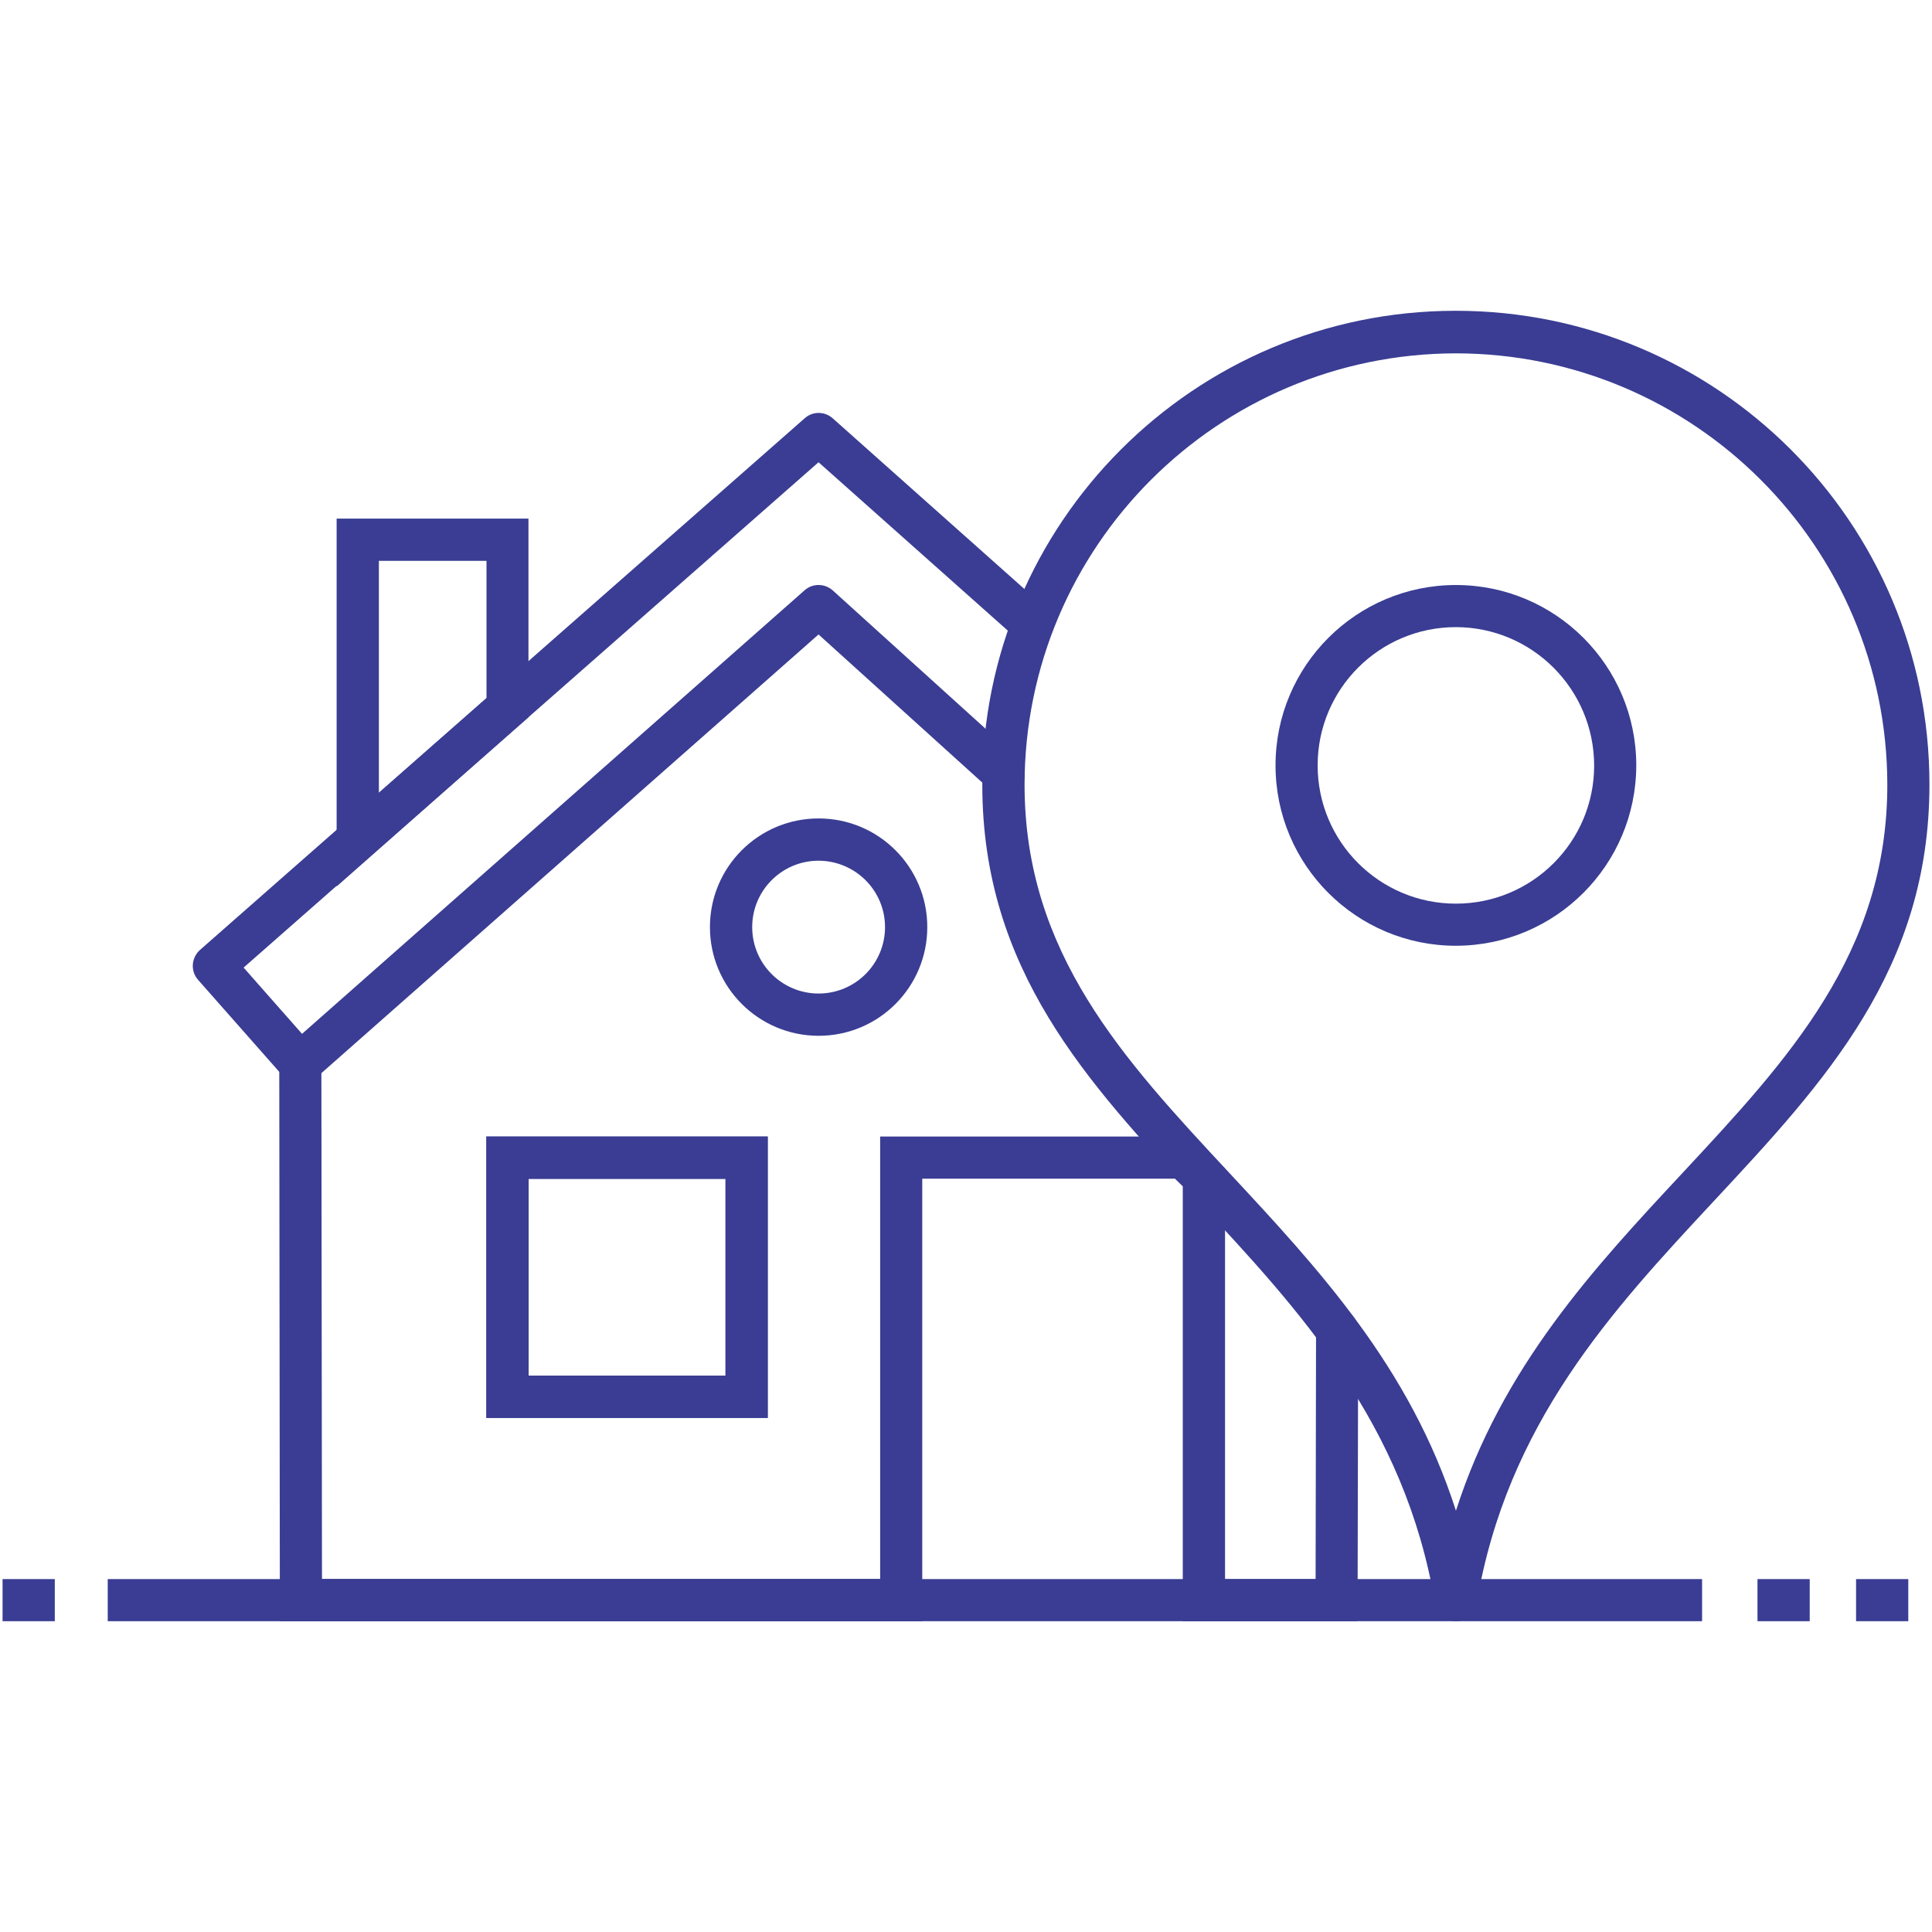
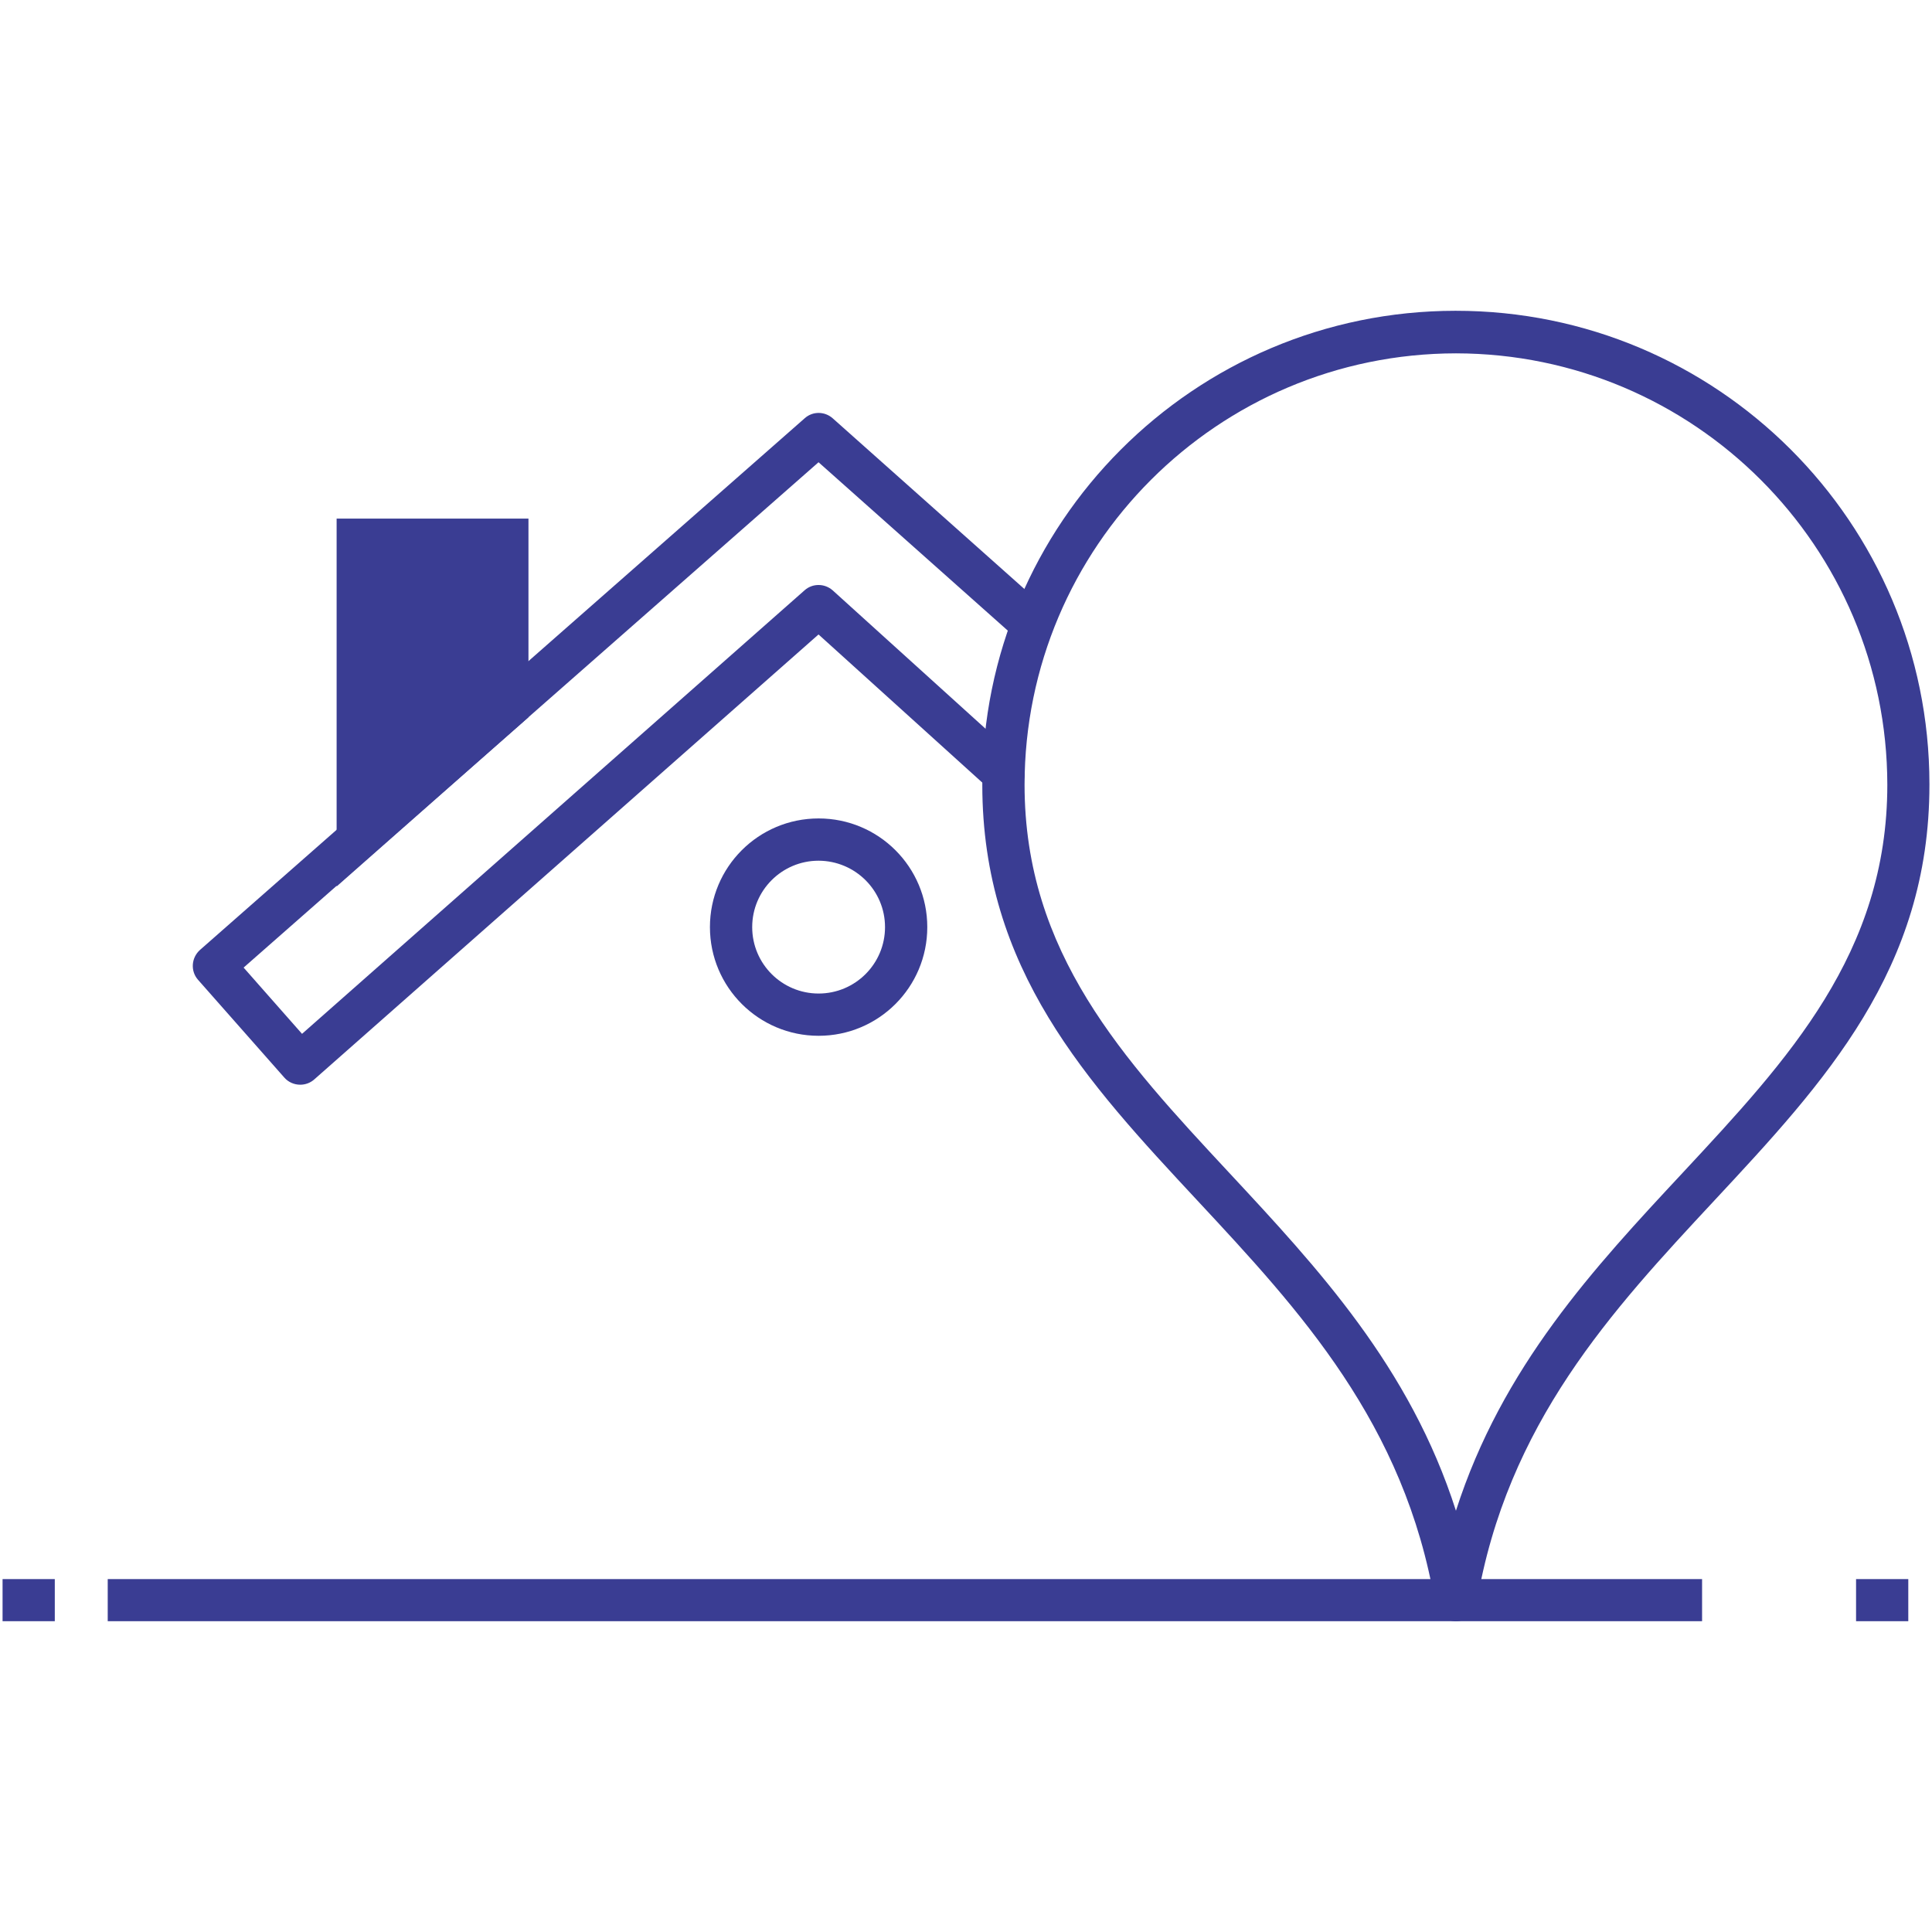
<svg xmlns="http://www.w3.org/2000/svg" version="1.1" id="Layer_1" x="0px" y="0px" viewBox="0 0 128 128" style="enable-background:new 0 0 128 128;">
  <style type="text/css">
	.st0{fill:#333333;}
</style>
  <g id="Group_46" transform="translate(-432.318 -380.786)">
    <g id="Group_33" transform="translate(500.178 380.786)">
      <g id="Group_31">
        <path id="Path_1" class="st0" d="M28.6,107.41c-0.68,0-1.26-0.49-1.38-1.16C25.21,94.3,18.23,86.8,11.49,79.56 C4.15,71.68-2.78,64.23-2.78,51.99c-0.01-17.33,14.02-31.39,31.35-31.4s31.39,14.02,31.4,31.35c0,0.02,0,0.04,0,0.05 c0,12.24-6.93,19.69-14.27,27.57c-6.74,7.24-13.72,14.74-15.73,26.69C29.86,106.92,29.28,107.41,28.6,107.41z M28.6,23.41 C12.82,23.43,0.03,36.21,0.02,51.99c0,11.15,6.57,18.2,13.52,25.67c5.92,6.36,12.01,12.9,15.06,22.43 c3.06-9.54,9.14-16.08,15.06-22.43c6.95-7.47,13.52-14.52,13.52-25.67C57.16,36.21,44.37,23.43,28.6,23.41L28.6,23.41z" style="fill: rgb(58, 61, 147);" />
      </g>
      <g id="Group_32" transform="translate(20.307 18.969)">
-         <path id="Path_2" class="st0" d="M8.29,43.69c-6.6,0-11.95-5.35-11.95-11.95S1.69,19.79,8.29,19.79c6.6,0,11.95,5.35,11.95,11.95 c0,0,0,0,0,0C20.23,38.34,14.89,43.68,8.29,43.69z M8.29,22.58c-5.06,0-9.16,4.1-9.16,9.16c0,5.06,4.1,9.16,9.16,9.16 c5.06,0,9.16-4.1,9.16-9.15C17.44,26.69,13.35,22.59,8.29,22.58L8.29,22.58z" style="fill: rgb(58, 61, 147);" />
-       </g>
+         </g>
    </g>
    <g id="Group_38" transform="translate(432.318 468.605)">
      <g id="Group_34" transform="translate(7.287)">
        <rect id="Rectangle_7" x="-0.15" y="16.8" class="st0" width="105.63" height="2.79" style="fill: rgb(58, 61, 147);" />
      </g>
      <g id="Group_35" transform="translate(121.548)">
-         <rect id="Rectangle_8" x="-5.11" y="16.8" class="st0" width="3.46" height="2.79" style="fill: rgb(58, 61, 147);" />
-       </g>
+         </g>
      <g id="Group_36" transform="translate(128.379)">
        <rect id="Rectangle_9" x="-5.41" y="16.8" class="st0" width="3.46" height="2.79" style="fill: rgb(58, 61, 147);" />
      </g>
      <g id="Group_37">
        <rect id="Rectangle_10" x="0.17" y="16.8" class="st0" width="3.46" height="2.79" style="fill: rgb(58, 61, 147);" />
      </g>
    </g>
    <g id="Group_44" transform="translate(445.498 387.841)">
      <g id="Group_39" transform="translate(5.982 43.604)">
-         <path id="Path_3" class="st0" d="M70.78,56.75H59.2V27.94l-0.52-0.51H41.94v29.32H-0.62l-0.04-36.94c0-0.77,0.62-1.4,1.39-1.4 c0,0,0,0,0,0l0,0c0.77,0,1.4,0.62,1.4,1.39c0,0,0,0,0,0l0.04,34.15h36.98V24.64h20.68l2.17,2.13v27.19h6l0.03-16.51 c0-0.77,0.63-1.39,1.4-1.39l0,0c0.77,0,1.39,0.63,1.39,1.4L70.78,56.75z M31.7,43.28H13.06V24.64H31.7L31.7,43.28z M15.86,40.48 H28.9V27.44H15.86L15.86,40.48z" style="fill: rgb(58, 61, 147);" />
-       </g>
+         </g>
      <g id="Group_41">
        <g id="Group_40">
          <path id="Path_4" class="st0" d="M6.71,64.81c-0.4,0-0.79-0.17-1.05-0.47l-5.72-6.48c-0.51-0.58-0.45-1.46,0.13-1.98 c0,0,0,0,0,0l40.07-35.23c0.53-0.47,1.32-0.46,1.85,0.01L55.96,33.1c0.58,0.51,0.63,1.39,0.11,1.97s-1.39,0.63-1.97,0.11l0,0 L41.05,23.57L2.96,57.05l3.87,4.39l33.3-29.39c0.53-0.47,1.33-0.46,1.86,0.01l12.24,11.08c0.58,0.51,0.65,1.39,0.14,1.97 c-0.51,0.58-1.39,0.65-1.97,0.14c-0.01-0.01-0.03-0.02-0.04-0.04L41.05,34.98L7.64,64.46C7.38,64.69,7.05,64.81,6.71,64.81z" style="fill: rgb(58, 61, 147);" />
        </g>
      </g>
      <g id="Group_42" transform="translate(20.334 50.114)">
-         <path id="Path_5" class="st0" d="M17.35,36.77H-1.29V18.13h18.64V36.77z M1.51,33.97h13.05V20.93H1.51V33.97z" style="fill: rgb(58, 61, 147);" />
-       </g>
+         </g>
      <g id="Group_43" transform="translate(35.825 28.089)">
        <path id="Path_6" class="st0" d="M5.23,33.48c-3.97,0-7.2-3.22-7.2-7.2s3.22-7.2,7.2-7.2s7.2,3.22,7.2,7.2v0 C12.43,30.26,9.21,33.48,5.23,33.48z M5.23,21.88c-2.43,0-4.4,1.97-4.4,4.4c0,2.43,1.97,4.4,4.4,4.4c2.43,0,4.4-1.97,4.4-4.4 C9.63,23.85,7.66,21.89,5.23,21.88z" style="fill: rgb(58, 61, 147);" />
      </g>
    </g>
    <g id="Group_45" transform="translate(455.46 395.155)">
-       <path id="Path_7" class="st0" d="M-0.84,44.36V19.99h12.71v13.16L-0.84,44.36z M1.96,22.78v15.39l7.13-6.28v-9.1H1.96z" style="fill: rgb(58, 61, 147);" />
+       <path id="Path_7" class="st0" d="M-0.84,44.36V19.99h12.71v13.16L-0.84,44.36z M1.96,22.78v15.39v-9.1H1.96z" style="fill: rgb(58, 61, 147);" />
    </g>
  </g>
</svg>